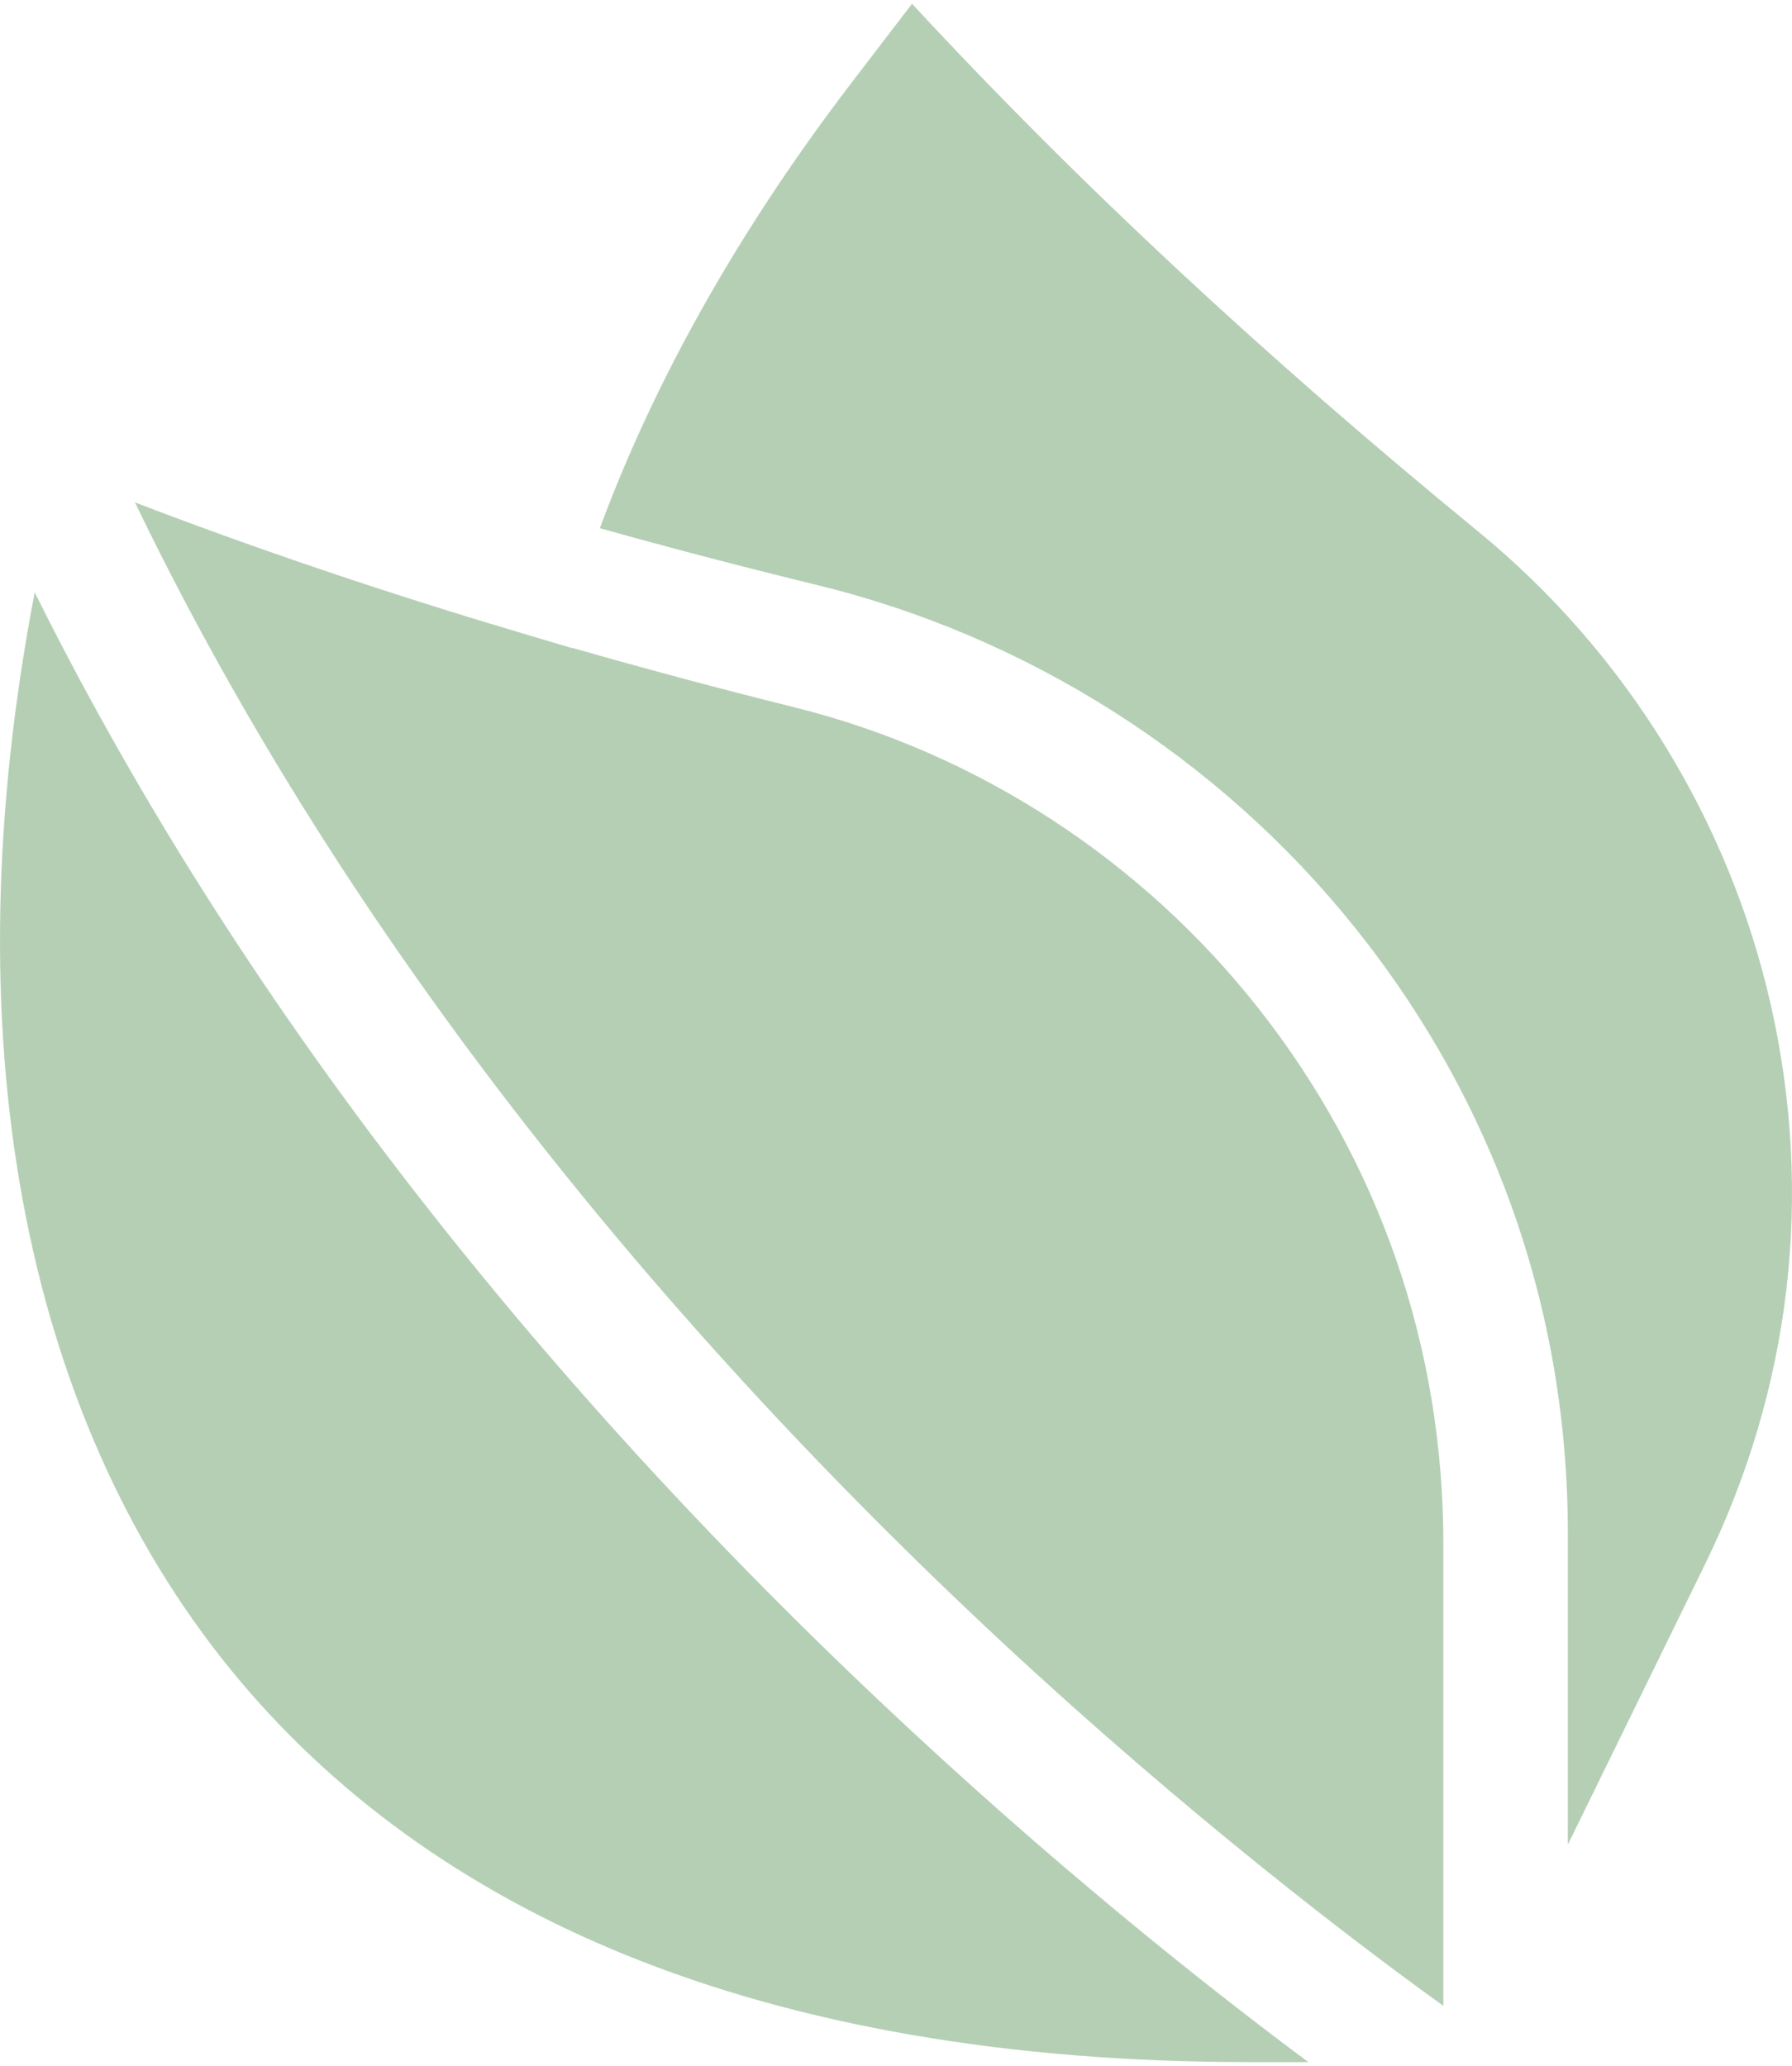
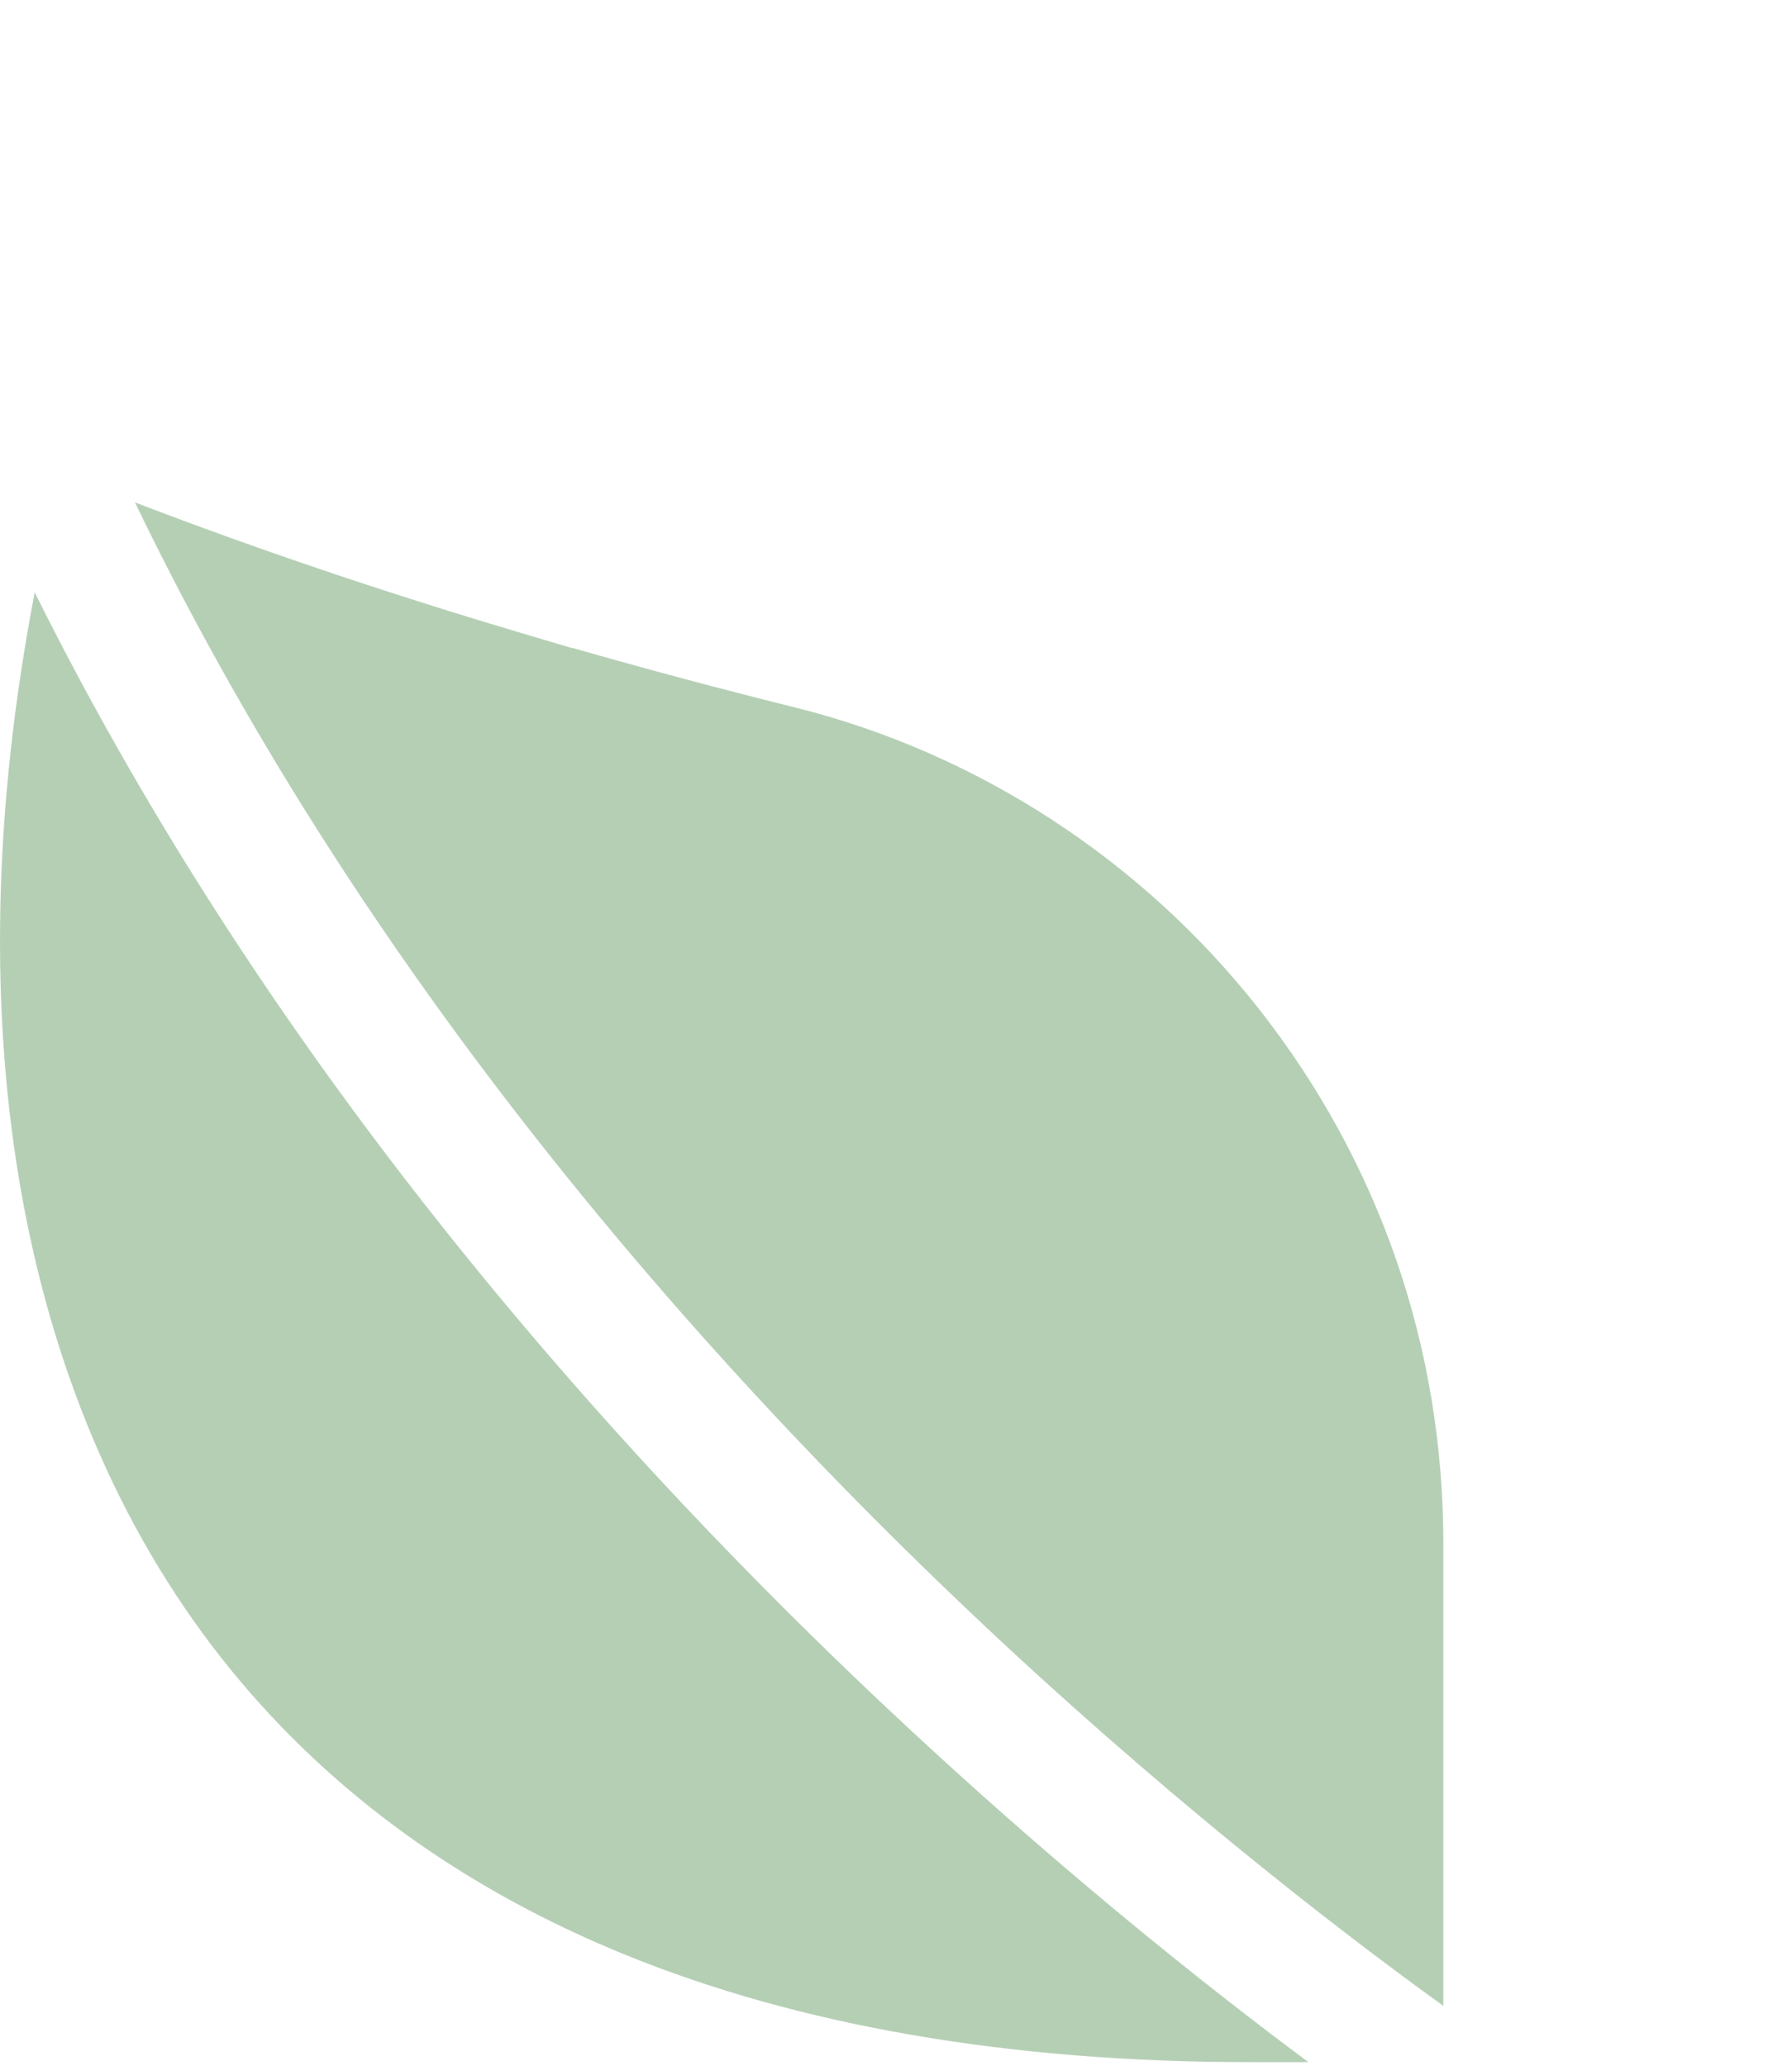
<svg xmlns="http://www.w3.org/2000/svg" width="478px" height="551px" viewBox="0 0 478 551" version="1.1">
  <title>4D9AE804-A74B-4F48-B0E8-C942EADEC90A</title>
  <g id="Page-1" stroke="none" stroke-width="1" fill="none" fill-rule="evenodd" opacity="0.319">
    <g id="Alt-Home-page-V2" transform="translate(-824, -2606)" fill="#156916" fill-rule="nonzero">
      <g id="leaf" transform="translate(1063, 2881.5) scale(-1, 1) translate(-1063, -2881.5) translate(824, 2606.5)">
-         <path d="M59.794,491.5 L59.794,408.429 C59.794,349.02 79.508,293.071 116.804,246.633 C152.982,201.586 203.853,169.235 260.046,155.537 C279.822,150.716 299.242,145.635 318,140.384 C303.145,100.316 280.525,60.296 250.578,21.199 L234.724,0.5 C190.78,47.959 141.326,94.051 83.596,141.354 C44.517,173.376 16.844,218.139 5.676,267.4 C-5.83,318.15 0.228,369.782 23.196,416.715 L59.794,491.5 Z" id="Path" />
        <path d="M468.741,157.5 C443.488,208.29 412.035,258.592 374.861,307.564 C336.471,358.139 291.925,407.432 242.46,454.072 C197.695,496.282 157.382,528.398 129,549.5 L144.87,549.5 C208.677,549.5 264.705,539.843 311.4,520.799 C354.208,503.339 389.49,477.858 416.267,445.062 C472.575,376.101 491.154,274.093 468.741,157.5 Z" id="Path" />
        <path d="M348.009,286.195 C385.635,236.322 417.15,185.108 442,133.5 C409.708,145.874 375.595,157.428 340.283,167.937 L340.283,167.938 C340.179,167.969 340.071,168 339.966,168.032 L325.342,172.384 L325.317,172.305 C306.103,177.816 286.198,183.145 265.924,188.193 C217.411,200.27 173.481,228.812 142.223,268.562 C110.02,309.514 93,358.859 93,411.264 L93,534.5 C123.427,512.619 170.512,475.731 219.655,429.096 C267.65,383.549 310.834,335.471 348.009,286.195 Z" id="Path" />
      </g>
    </g>
  </g>
</svg>